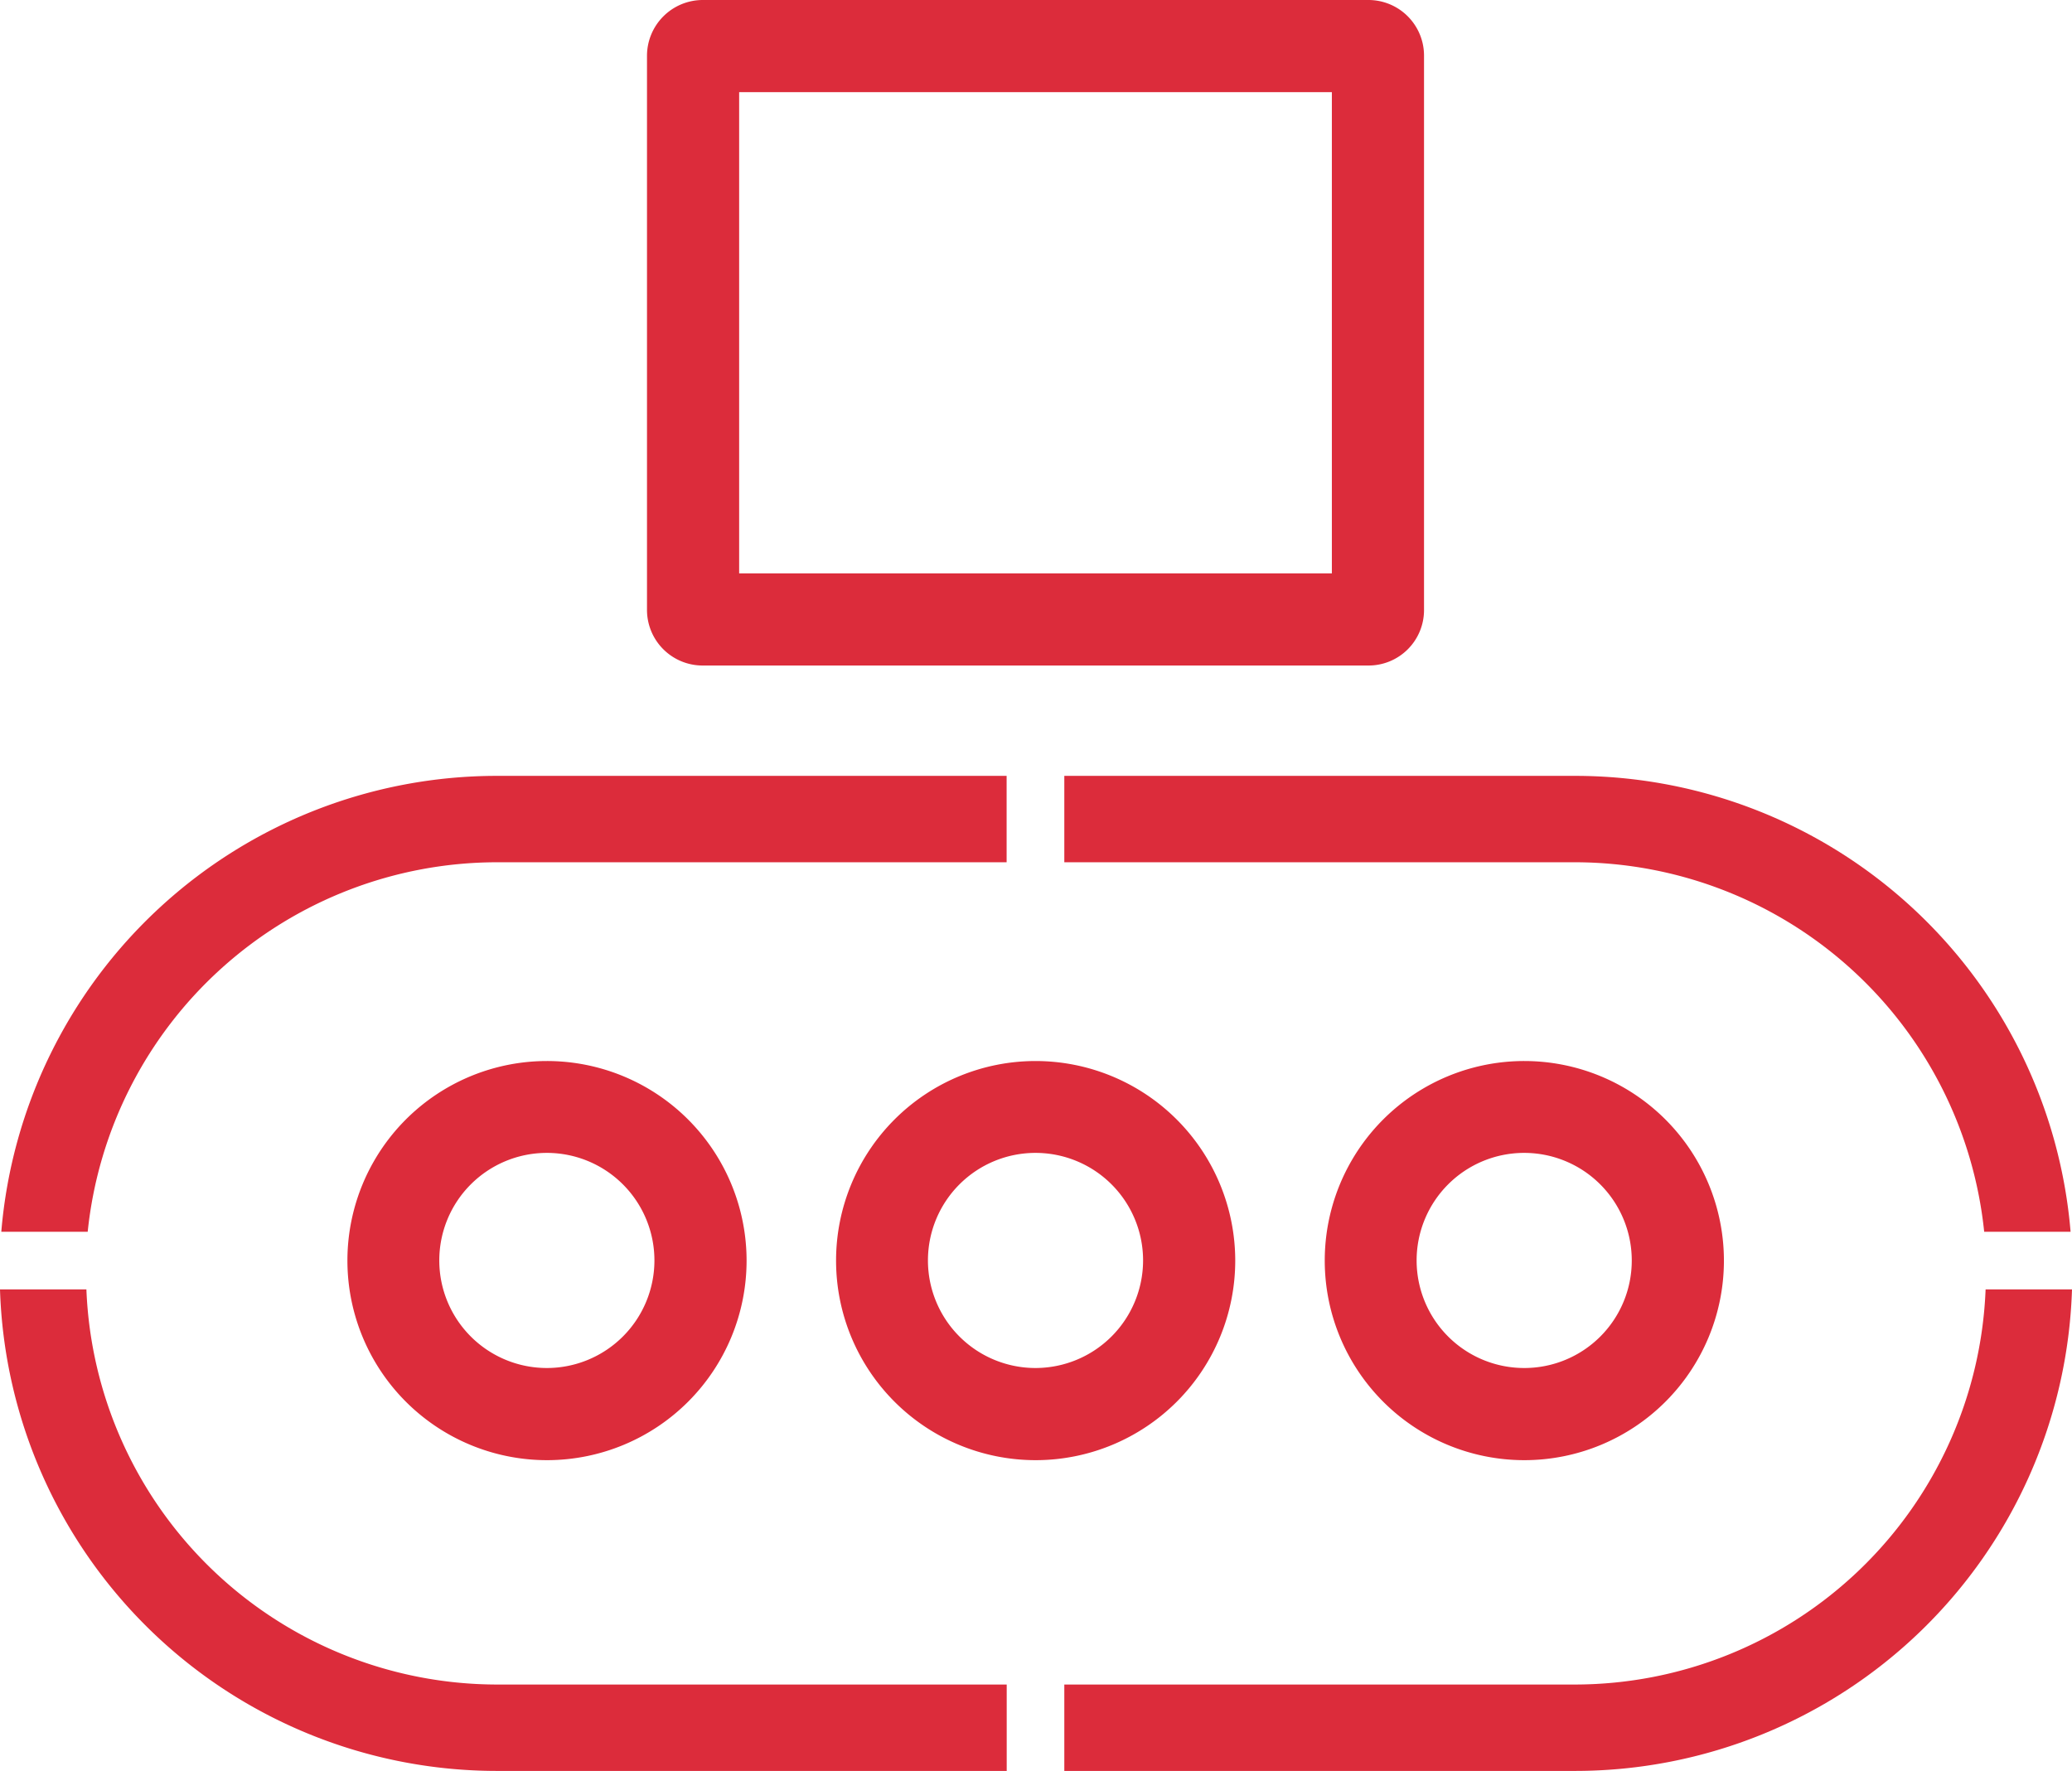
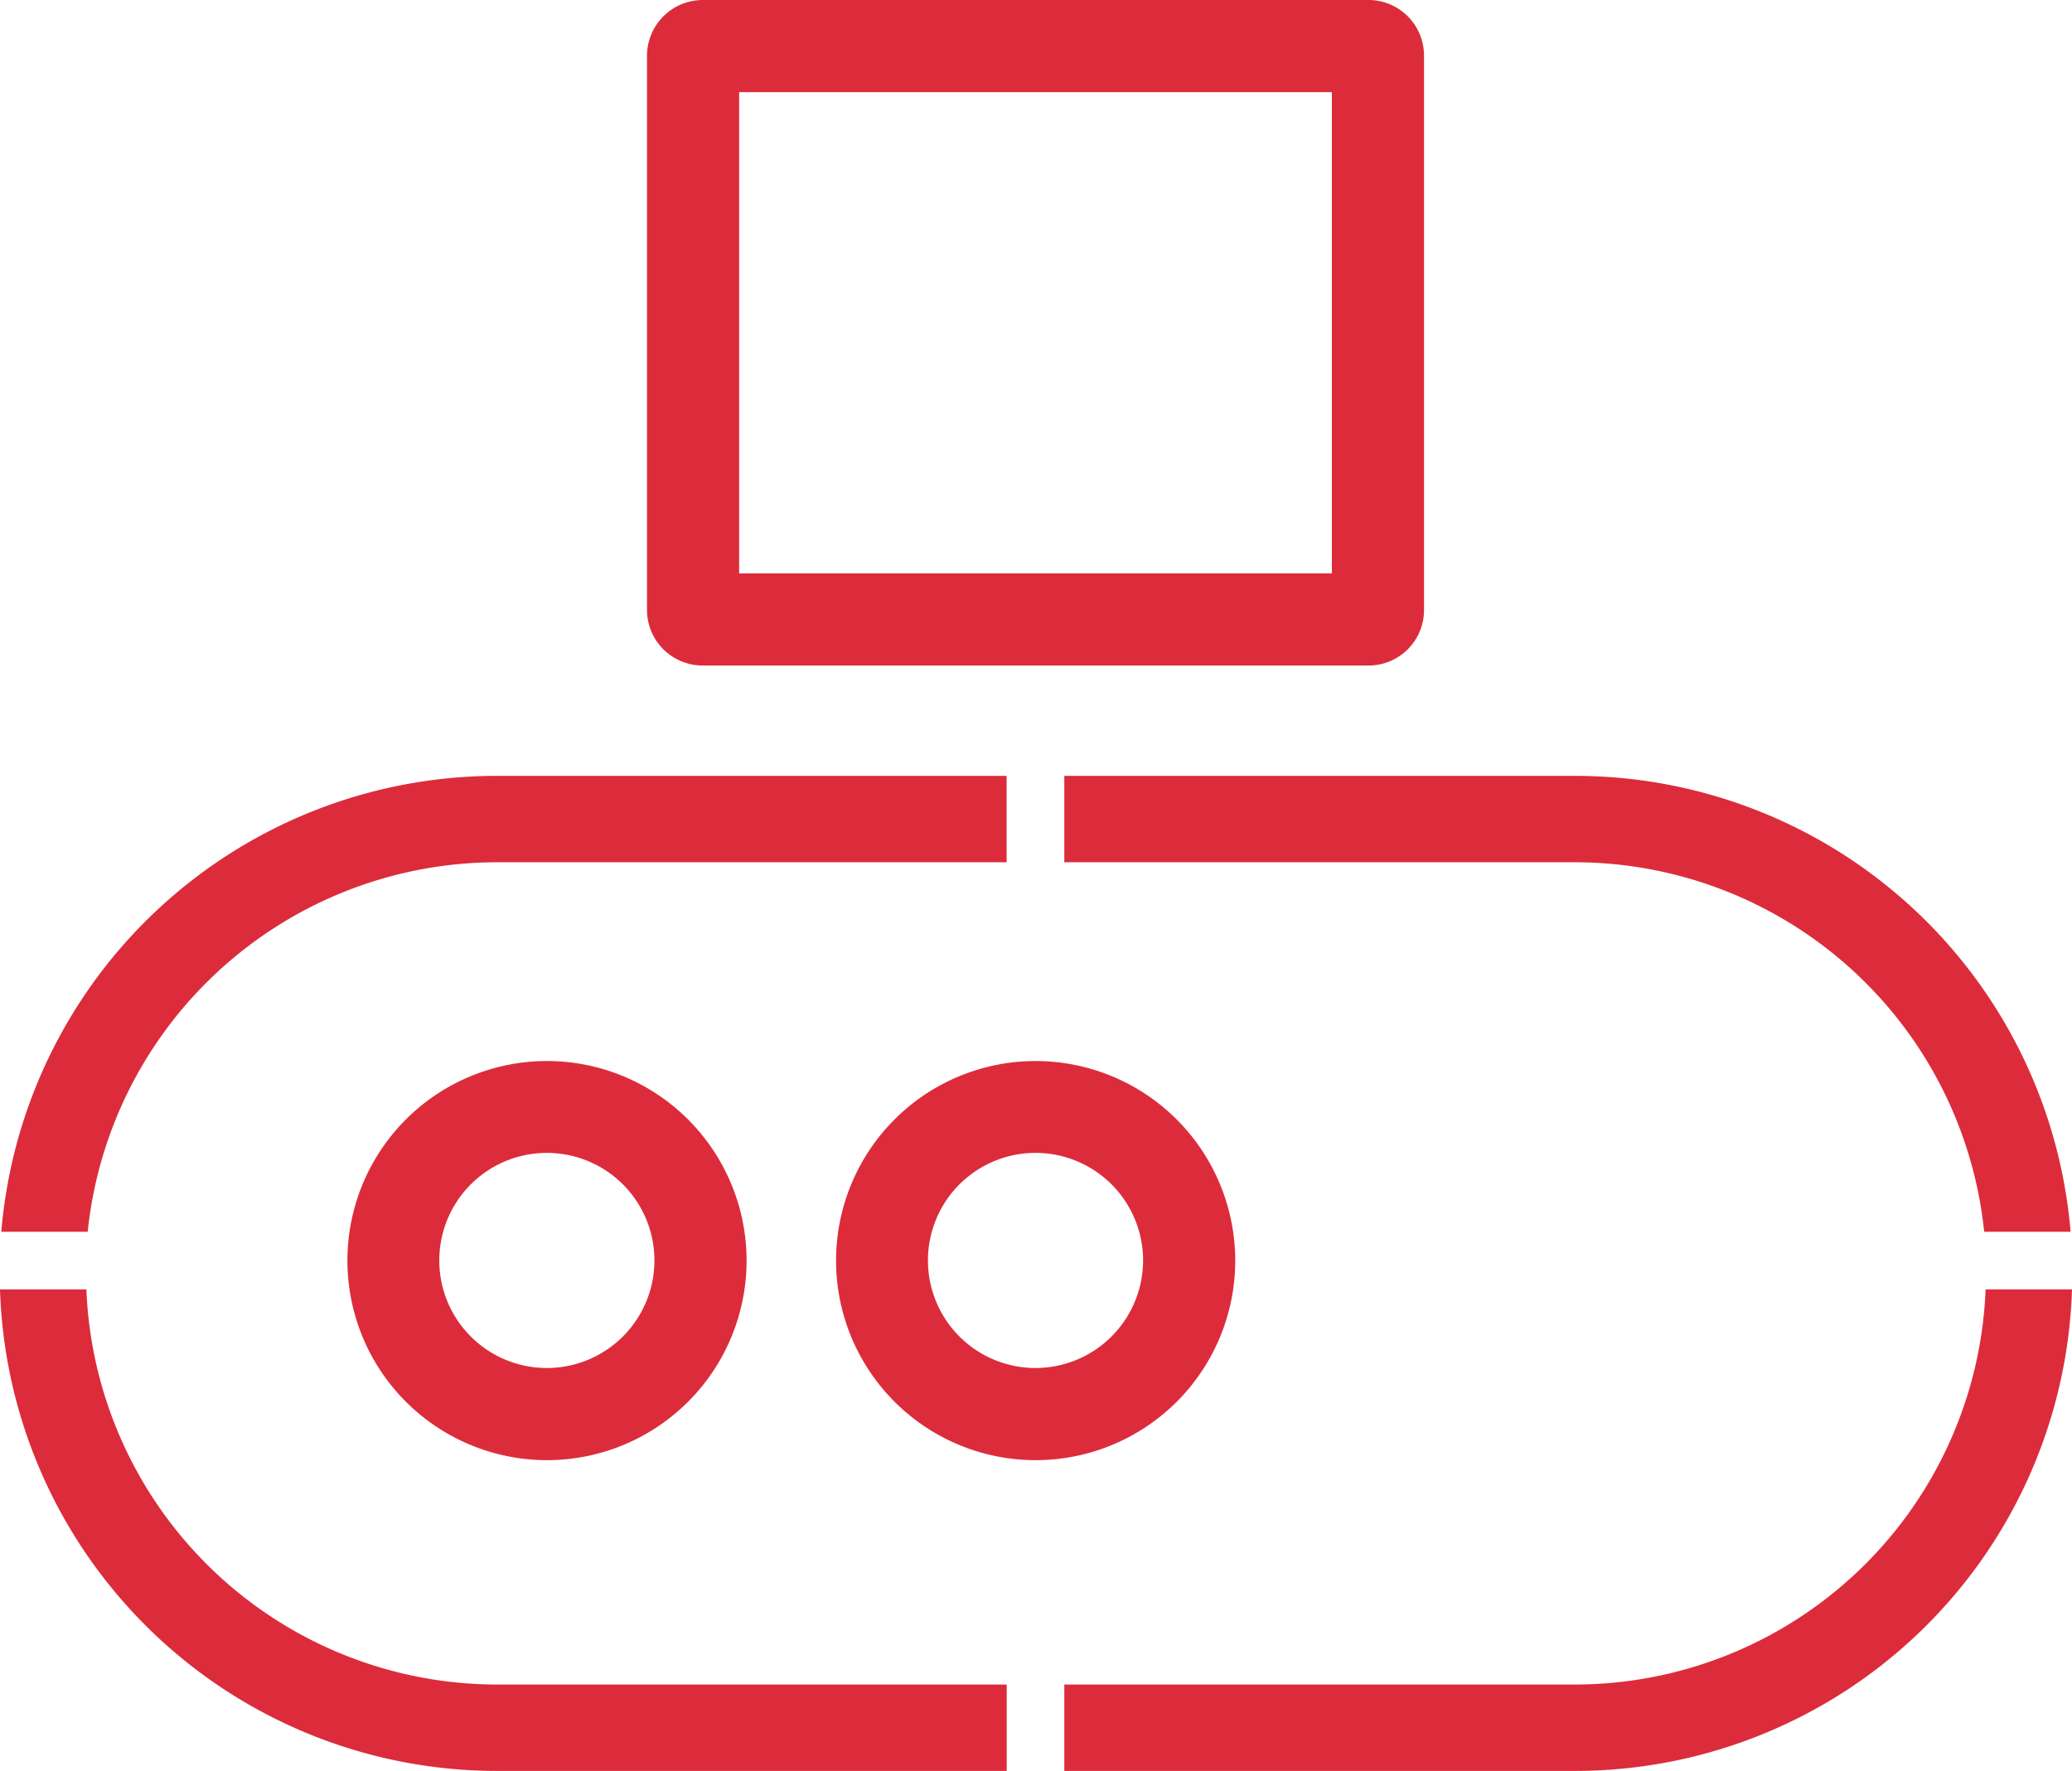
<svg xmlns="http://www.w3.org/2000/svg" width="71.944" height="61.495" viewBox="0 0 71.944 61.495">
  <g id="Group_213" data-name="Group 213" transform="translate(449.209 -235.82)">
    <g id="Group_210" data-name="Group 210">
      <g id="Group_126" data-name="Group 126">
        <path id="Path_142" data-name="Path 142" d="M-401.694,235.82h-23.12a1.939,1.939,0,0,0-1.93,1.93V257a1.931,1.931,0,0,0,1.93,1.93h23.12a1.925,1.925,0,0,0,1.93-1.92V237.75A1.931,1.931,0,0,0-401.694,235.82Zm-21.85,3.2h20.58v16.71h-20.58Z" fill="#dc2c3b" />
      </g>
    </g>
    <g id="Group_124" data-name="Group 124">
      <g id="Group_123" data-name="Group 123">
        <g id="Group_120" data-name="Group 120">
          <path id="Path_139" data-name="Path 139" d="M-413.249,272.664a6.93,6.93,0,0,0-6.93,6.93,6.93,6.93,0,0,0,6.93,6.93,6.93,6.93,0,0,0,6.93-6.93h0A6.935,6.935,0,0,0-413.249,272.664Zm0,10.66a3.735,3.735,0,0,1-3.74-3.73,3.734,3.734,0,0,1,3.73-3.74,3.735,3.735,0,0,1,3.74,3.73v.01A3.739,3.739,0,0,1-413.249,283.324Z" fill="#dc2c3b" />
        </g>
        <g id="Group_211" data-name="Group 211">
          <g id="Group_122" data-name="Group 122">
            <path id="Path_141" data-name="Path 141" d="M-430.226,272.664a6.929,6.929,0,0,0-6.92,6.94,6.93,6.93,0,0,0,6.94,6.92,6.931,6.931,0,0,0,6.92-6.93,6.933,6.933,0,0,0-6.936-6.93Zm0,10.66a3.735,3.735,0,0,1-3.73-3.74,3.734,3.734,0,0,1,3.74-3.73,3.735,3.735,0,0,1,3.73,3.74A3.737,3.737,0,0,1-430.226,283.324Z" fill="#dc2c3b" />
          </g>
          <g id="Group_121" data-name="Group 121">
-             <path id="Path_140" data-name="Path 140" d="M-396.281,272.664a6.929,6.929,0,0,0-6.93,6.93,6.93,6.93,0,0,0,6.93,6.93,6.93,6.93,0,0,0,6.93-6.93h0A6.933,6.933,0,0,0-396.281,272.664Zm0,10.66a3.735,3.735,0,0,1-3.74-3.73,3.734,3.734,0,0,1,3.73-3.74,3.735,3.735,0,0,1,3.74,3.73v.01A3.73,3.73,0,0,1-396.281,283.324Z" fill="#dc2c3b" />
-           </g>
+             </g>
        </g>
      </g>
    </g>
    <g id="Group_212" data-name="Group 212">
      <path id="Path_230" data-name="Path 230" d="M-446.164,278.594a14.3,14.3,0,0,1,14.2-12.832h17.707v-3h-17.707a17.268,17.268,0,0,0-17.2,15.832Z" fill="#dc2c3b" />
      <path id="Path_231" data-name="Path 231" d="M-412.254,265.762h17.74a14.3,14.3,0,0,1,14.2,12.832h3a17.269,17.269,0,0,0-17.2-15.832h-17.74Z" fill="#dc2c3b" />
      <path id="Path_232" data-name="Path 232" d="M-380.265,280.594a14.284,14.284,0,0,1-14.249,13.721h-17.74v3h17.74a17.265,17.265,0,0,0,17.249-16.721Z" fill="#dc2c3b" />
      <path id="Path_233" data-name="Path 233" d="M-414.254,294.315h-17.707a14.283,14.283,0,0,1-14.248-13.721h-3a17.264,17.264,0,0,0,17.248,16.721h17.707Z" fill="#dc2c3b" />
    </g>
  </g>
</svg>